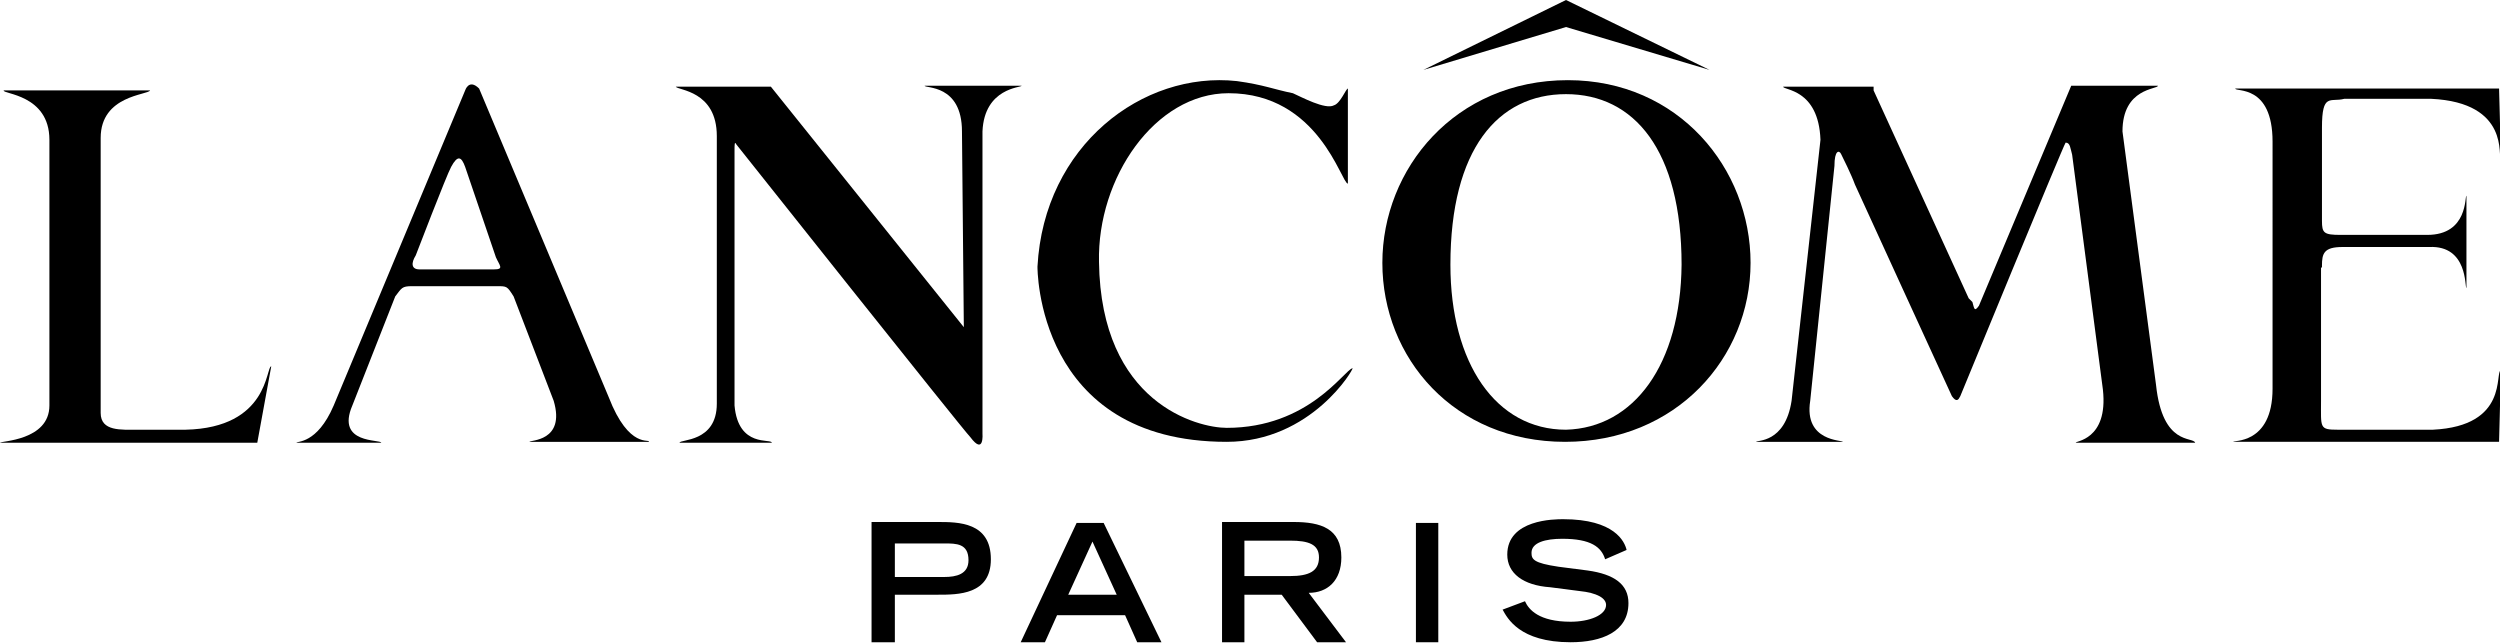
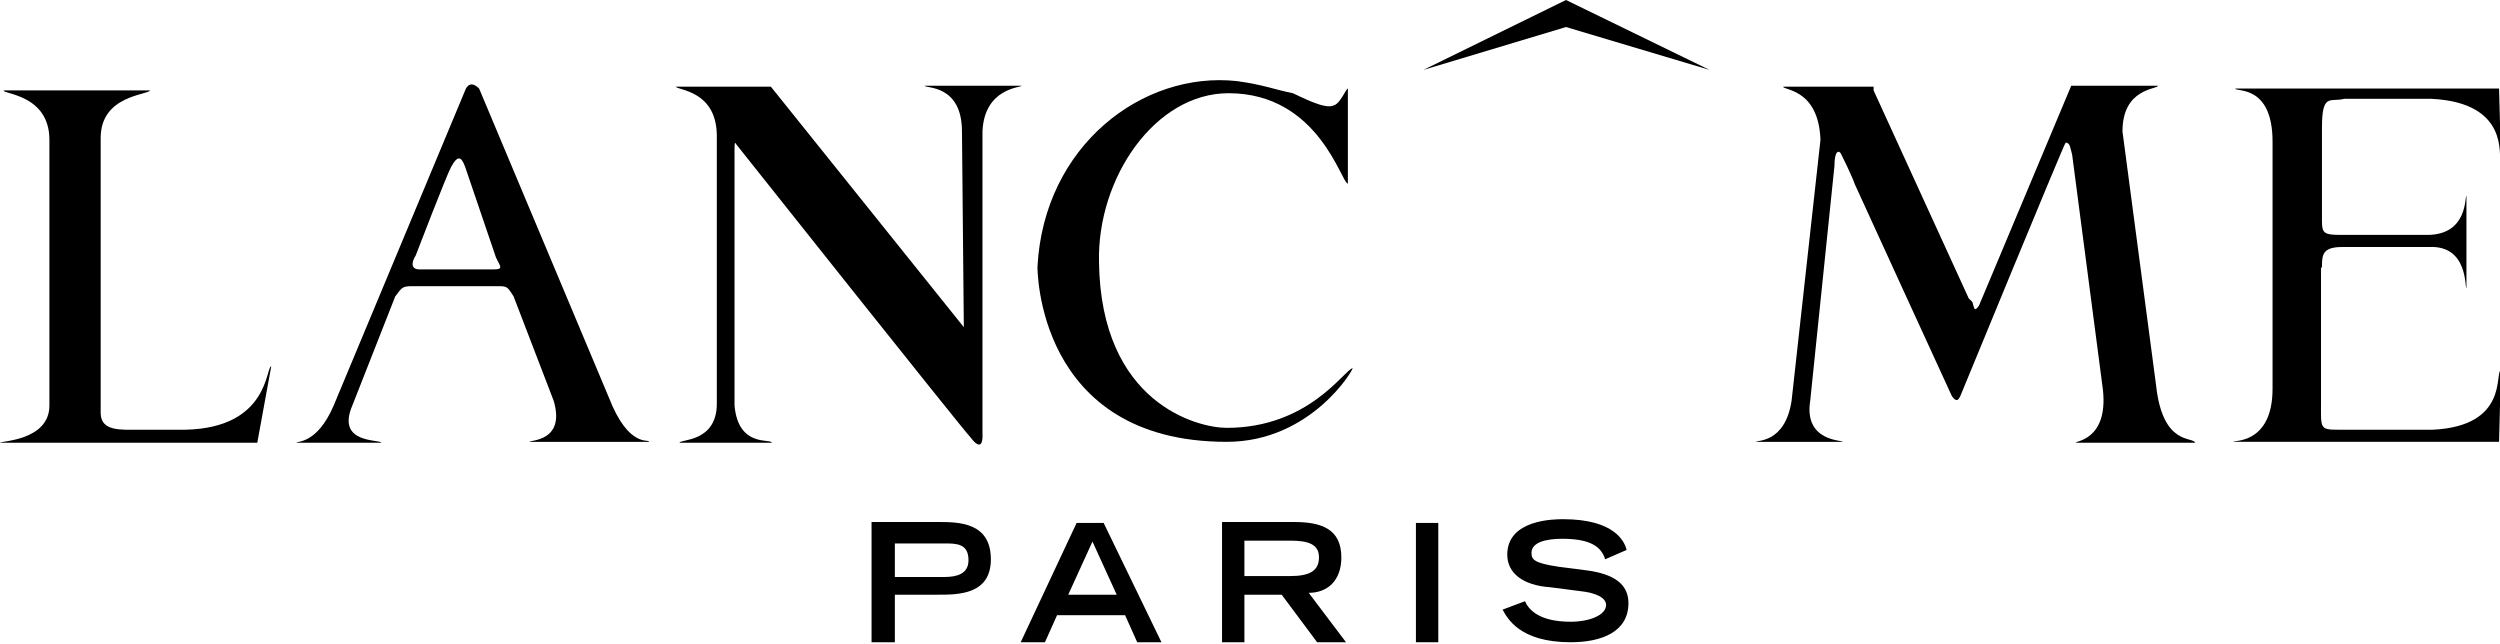
<svg xmlns="http://www.w3.org/2000/svg" version="1.1" id="Layer_1" x="0px" y="0px" viewBox="0 0 268.2 69.1" style="enable-background:new 0 0 268.2 69.1;" xml:space="preserve">
  <style type="text/css">
	.st0{fill-rule:evenodd;clip-rule:evenodd;}
</style>
  <g>
    <path class="st0" d="M96,61.8v-3.5h5.3c1.3,0,2.6,0,2.6,1.8c0,1.5-1.3,1.8-2.6,1.8H96L96,61.8z M93.6,68.9H96v-5.1h4.6   c2.2,0,5.7,0,5.7-3.8c0-4-3.5-4-5.7-4h-7.1V68.9L93.6,68.9z" />
    <path class="st0" d="M114.6,63.8l2.6-5.7l2.6,5.7H114.6L114.6,63.8z M109.5,68.9h2.6l1.3-2.9h7.3l1.3,2.9h2.6l-6.2-12.8h-2.9   L109.5,68.9L109.5,68.9z" />
    <path class="st0" d="M133.5,61.8v-3.8h4.9c2,0,3.1,0.4,3.1,1.8c0,1.5-1.1,2-3.1,2H133.5L133.5,61.8z M131.1,68.9h2.4v-5.1h4   l3.8,5.1h3.1l-4-5.3c2,0,3.5-1.3,3.5-3.8c0-3.1-2.2-3.8-5.1-3.8h-7.7V68.9L131.1,68.9z" />
    <polygon class="st0" points="151.9,56.1 154.3,56.1 154.3,68.9 151.9,68.9 151.9,56.1  " />
    <path class="st0" d="M172.2,60c-0.4-1.3-1.5-2.2-4.6-2.2c-1.8,0-3.3,0.4-3.3,1.5c0,0.7,0.2,1.1,2.9,1.5l3.1,0.4   c2.9,0.4,4.4,1.5,4.4,3.5c0,3.1-2.9,4.2-6.2,4.2c-5.5,0-6.8-2.6-7.3-3.5l2.4-0.9c0.4,0.9,1.5,2.2,4.9,2.2c2,0,3.8-0.7,3.8-1.8   c0-0.7-0.9-1.3-2.9-1.5l-3.1-0.4c-2.9-0.2-4.6-1.5-4.6-3.5c0-3.8,5.1-3.8,6-3.8c5.5,0,6.6,2.4,6.8,3.3L172.2,60L172.2,60z" />
    <path class="st0" d="M231.3,41.3c0.7,6.6,4,5.5,4.2,6.2h-12.8c-0.2-0.2,3.5-0.2,2.9-5.7l-3.3-25.2c-0.2-0.7-0.2-1.3-0.7-1.3   c-0.2,0.2-11.3,27.2-11.3,27.2c-0.2,0.4-0.4,0.7-0.9,0c-0.2-0.4-10.4-22.7-10.4-22.7c-0.4-1.1-1.3-2.9-1.5-3.3   c-0.2-0.4-0.7-0.4-0.7,1.3L194.2,43c-0.7,4.4,3.5,4.2,3.5,4.4h-9.3c0-0.2,3.1,0.2,3.8-4.4l3.1-28c-0.2-5.5-4-5.3-4-5.7h9.7v0.4   L211.2,32c0.2,0.2,0.4,0.4,0.4,0.4c0.2,0.7,0.2,1.1,0.7,0.4l9.9-23.6h9.3c0,0.4-3.8,0.2-3.8,4.9L231.3,41.3L231.3,41.3z" />
    <path class="st0" d="M19.9,46.1h-5.1c-1.8,0-4,0.2-4-1.8V14.8c0-4.6,5.1-4.6,5.3-5.1H0.4c-0.2,0.4,4.9,0.4,4.9,5.3v28.5   c0,3.8-5.3,3.8-5.3,4h27.6l1.5-8.2C28.5,39.3,28.9,45.9,19.9,46.1L19.9,46.1z" />
    <path class="st0" d="M249,28.7V38V43c0,2.9-0.2,3.1,1.8,3.1h10.2c8.2-0.4,6.6-6.2,7.3-6.4l-0.2,7.7c-4.2,0-28.5,0-28.5,0   c-0.2-0.2,4.2,0.4,4.2-5.7V15.2c0-6.2-4-5.3-4-5.7c0,0,24.1,0,28.3,0l0.2,7.5c-0.4,0,1.1-6-7.5-6.4h-9.3c-1.5,0.4-2.4-0.7-2.4,3.1   v8.2v1.8c0,1.3,0.2,1.5,2,1.5h9.3c4.4,0,4-4.2,4.2-4.2v9.9c-0.2,0,0.2-4.6-4-4.4h-9.3c-2,0-2.2,0.7-2.2,2V28.7L249,28.7z" />
    <path class="st0" d="M78.8,43.5c0.4,4.6,4,3.5,4,4h-9.9c0-0.4,4,0,4-4.2V14.6c0-4.9-4.2-4.9-4.4-5.3h10.2l20.7,25.8l-0.2-21   c0-5.1-4-4.6-4-4.9h10.4c0,0.2-4,0.2-4.2,4.9v32.4c0,0,0.2,2.4-1.3,0.4C103.3,46.1,79,15.5,79,15.5c-0.2-0.4-0.2,0-0.2,0.7V43V43.5   L78.8,43.5z" />
    <path class="st0" d="M65.3,42.6L51.4,9.5c-1.1-1.1-1.5,0.2-1.5,0.2c-1.3,3.1-14.1,33.8-14.1,33.8c-1.8,4.2-4,3.8-4,4h9.1   c0-0.4-4.9,0.2-3.1-4l4.6-11.7c0.7-0.9,0.7-1.1,1.8-1.1c2,0,8.2,0,9.1,0c1.1,0,1.1,0,1.8,1.1L59.4,43c1.3,4.4-2.6,4.2-2.6,4.4h12.8   C69.8,47,67.5,48.3,65.3,42.6L65.3,42.6z M45,28.9c-0.9,0-0.9-0.7-0.4-1.5c0,0,3.3-8.6,3.8-9.5c0.7-1.3,1.1-1.1,1.5,0l3.3,9.7   c0.4,0.9,0.9,1.3-0.2,1.3C52.1,28.9,45.5,28.9,45,28.9L45,28.9z" />
    <polygon class="st0" points="183.4,7.5 168,0 152.7,7.5 168,2.9 183.4,7.5  " />
-     <path class="st0" d="M168.2,8.6c-12.1,0-19.9,9.5-19.9,19.6c0,10.2,7.7,19.2,19.6,19.2s19.9-9,19.9-19.2   C187.8,18.1,180.1,8.6,168.2,8.6L168.2,8.6z M168,46.1L168,46.1L168,46.1L168,46.1c-7.5,0-12.4-7.1-12.4-17.7   c0-12.4,5.1-18.3,12.4-18.3l0,0c7.3,0,12.4,6,12.4,18.3C180.3,39.1,175.3,45.9,168,46.1L168,46.1z" />
    <path class="st0" d="M131.6,45.9c8.8,0,12.6-6.2,13.5-6.4c0.2,0-4.4,7.9-13.5,7.9c-20.5,0-20.3-18.8-20.3-18.8   c0.7-13,11.3-21,21.4-19.9c2.9,0.4,4,0.9,6,1.3c0.9,0.4,3.5,1.8,4.4,1.3c0.7-0.2,1.3-1.8,1.5-1.8v10.2c-0.7,0-3.1-9.7-12.8-9.7   c-7.9,0-14.1,9.1-13.9,18.1C118.1,43.3,128.5,45.9,131.6,45.9L131.6,45.9z" />
  </g>
</svg>